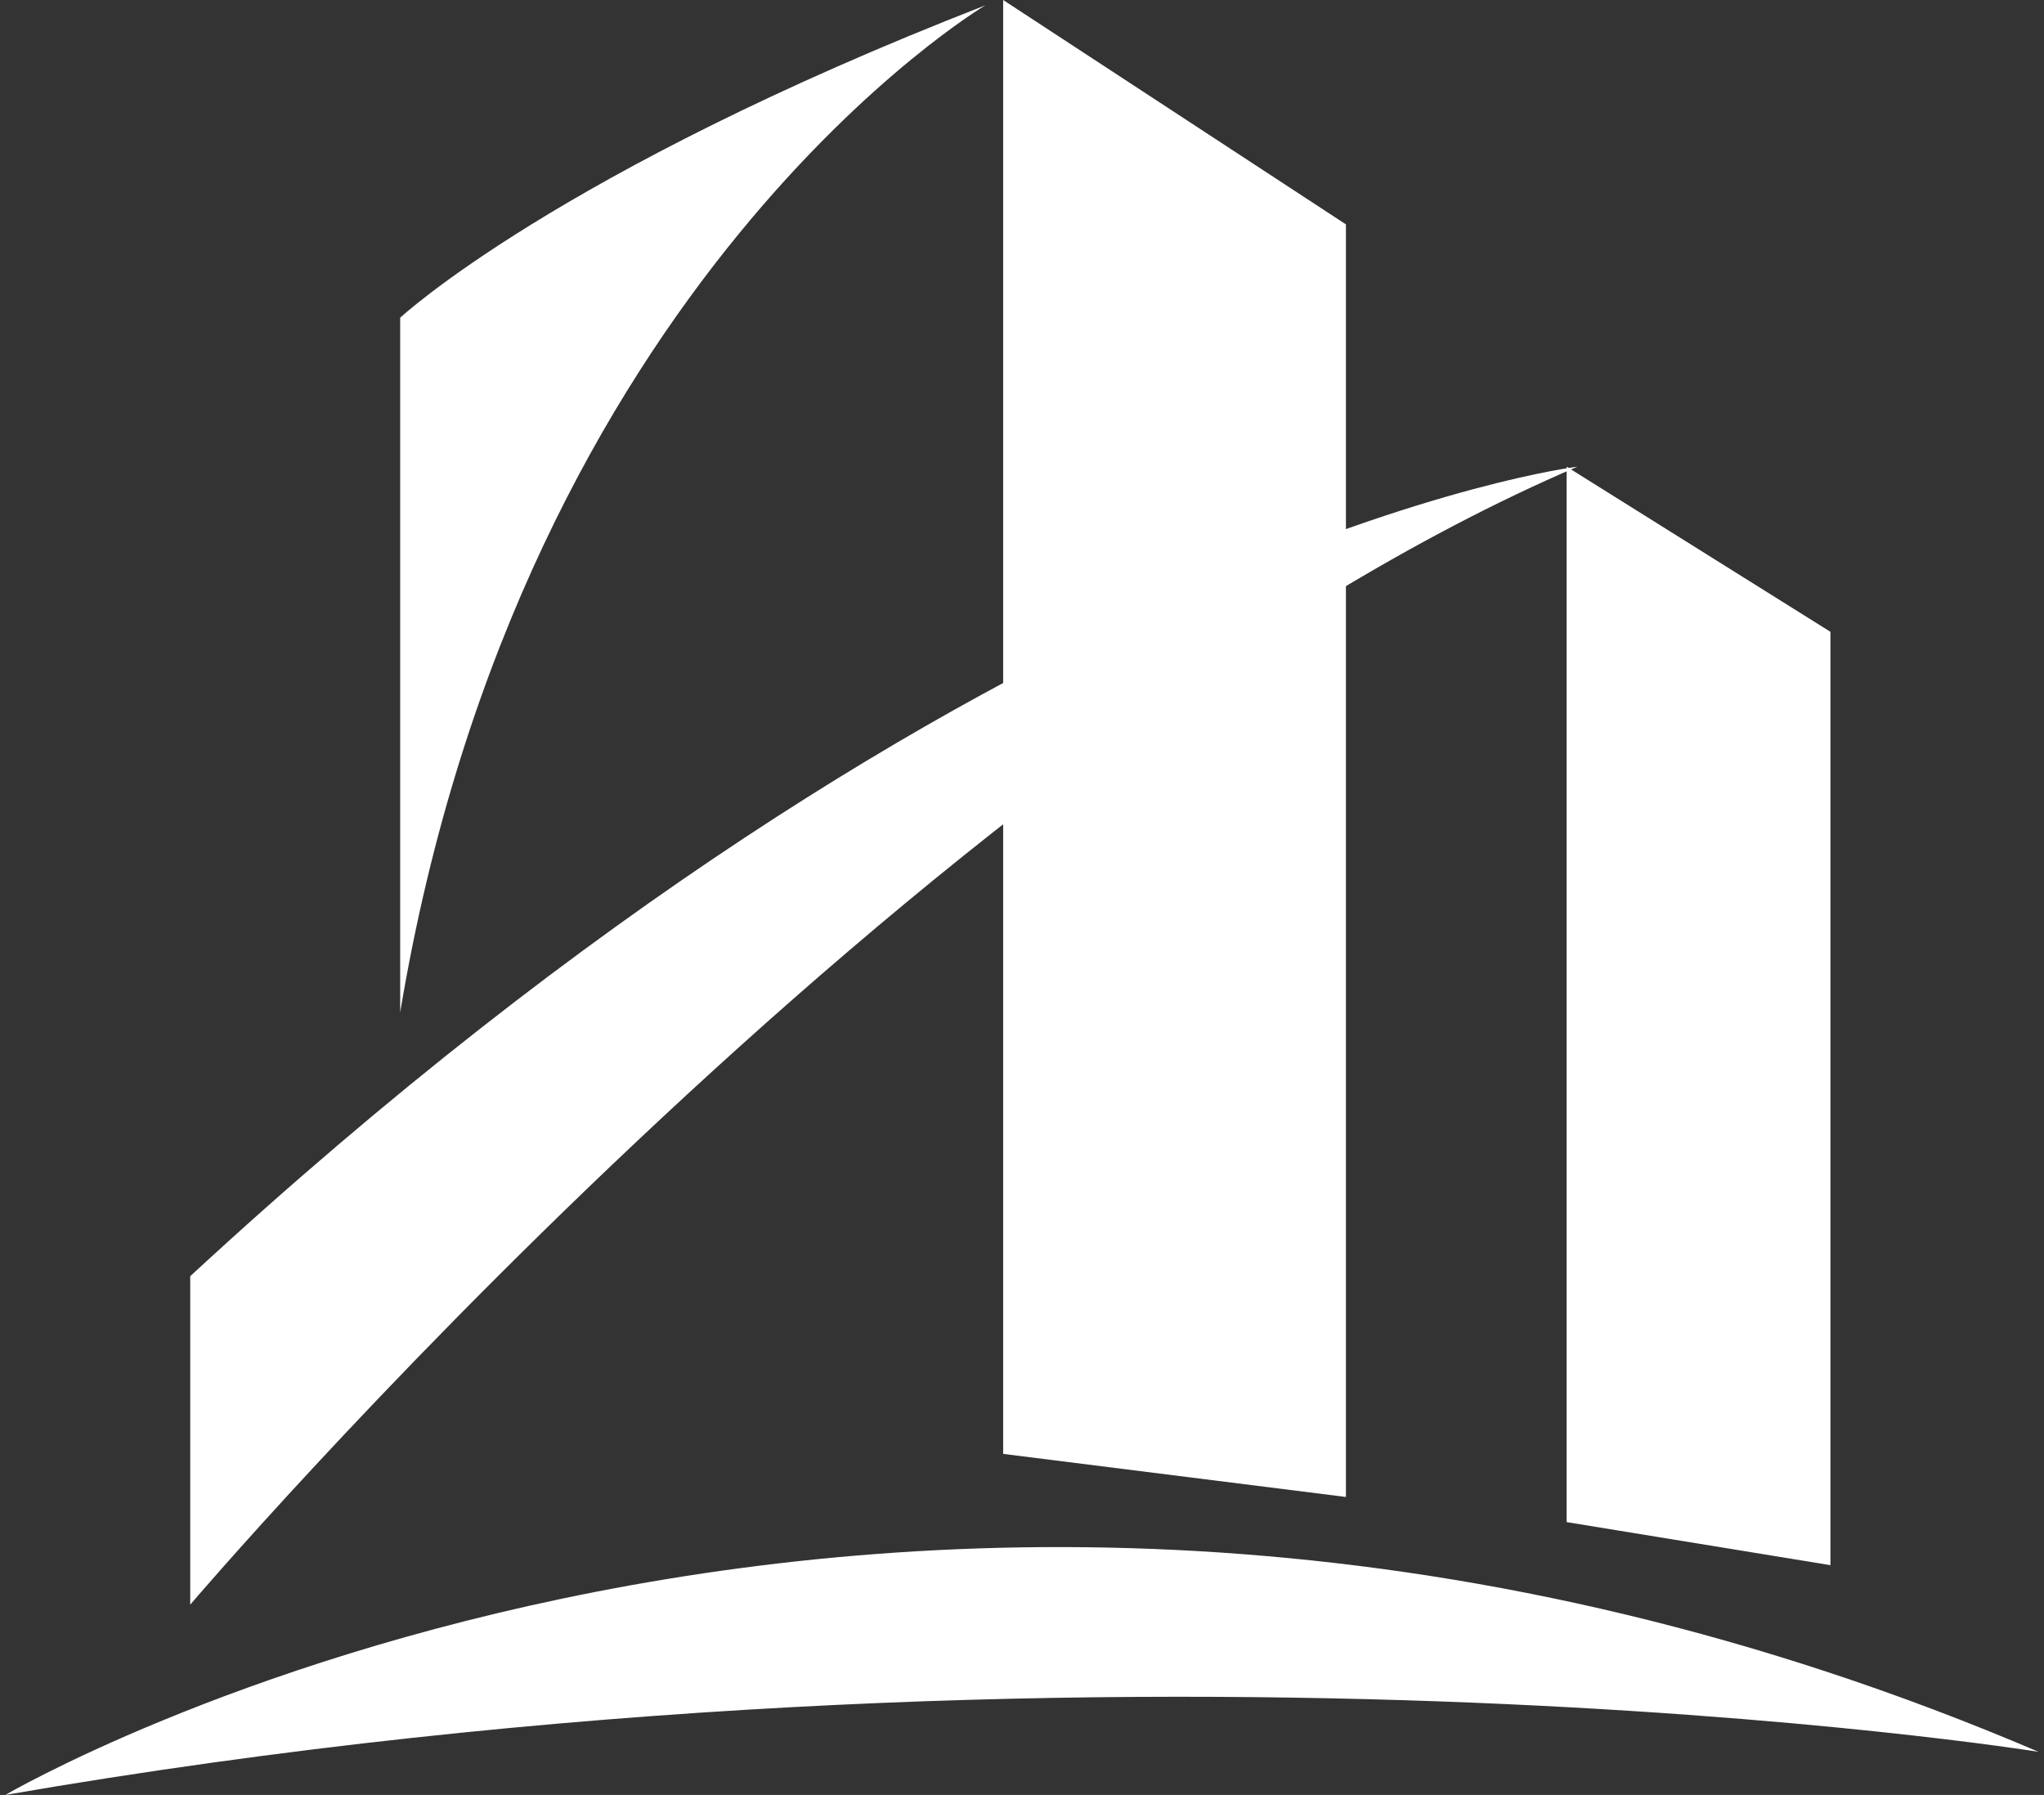
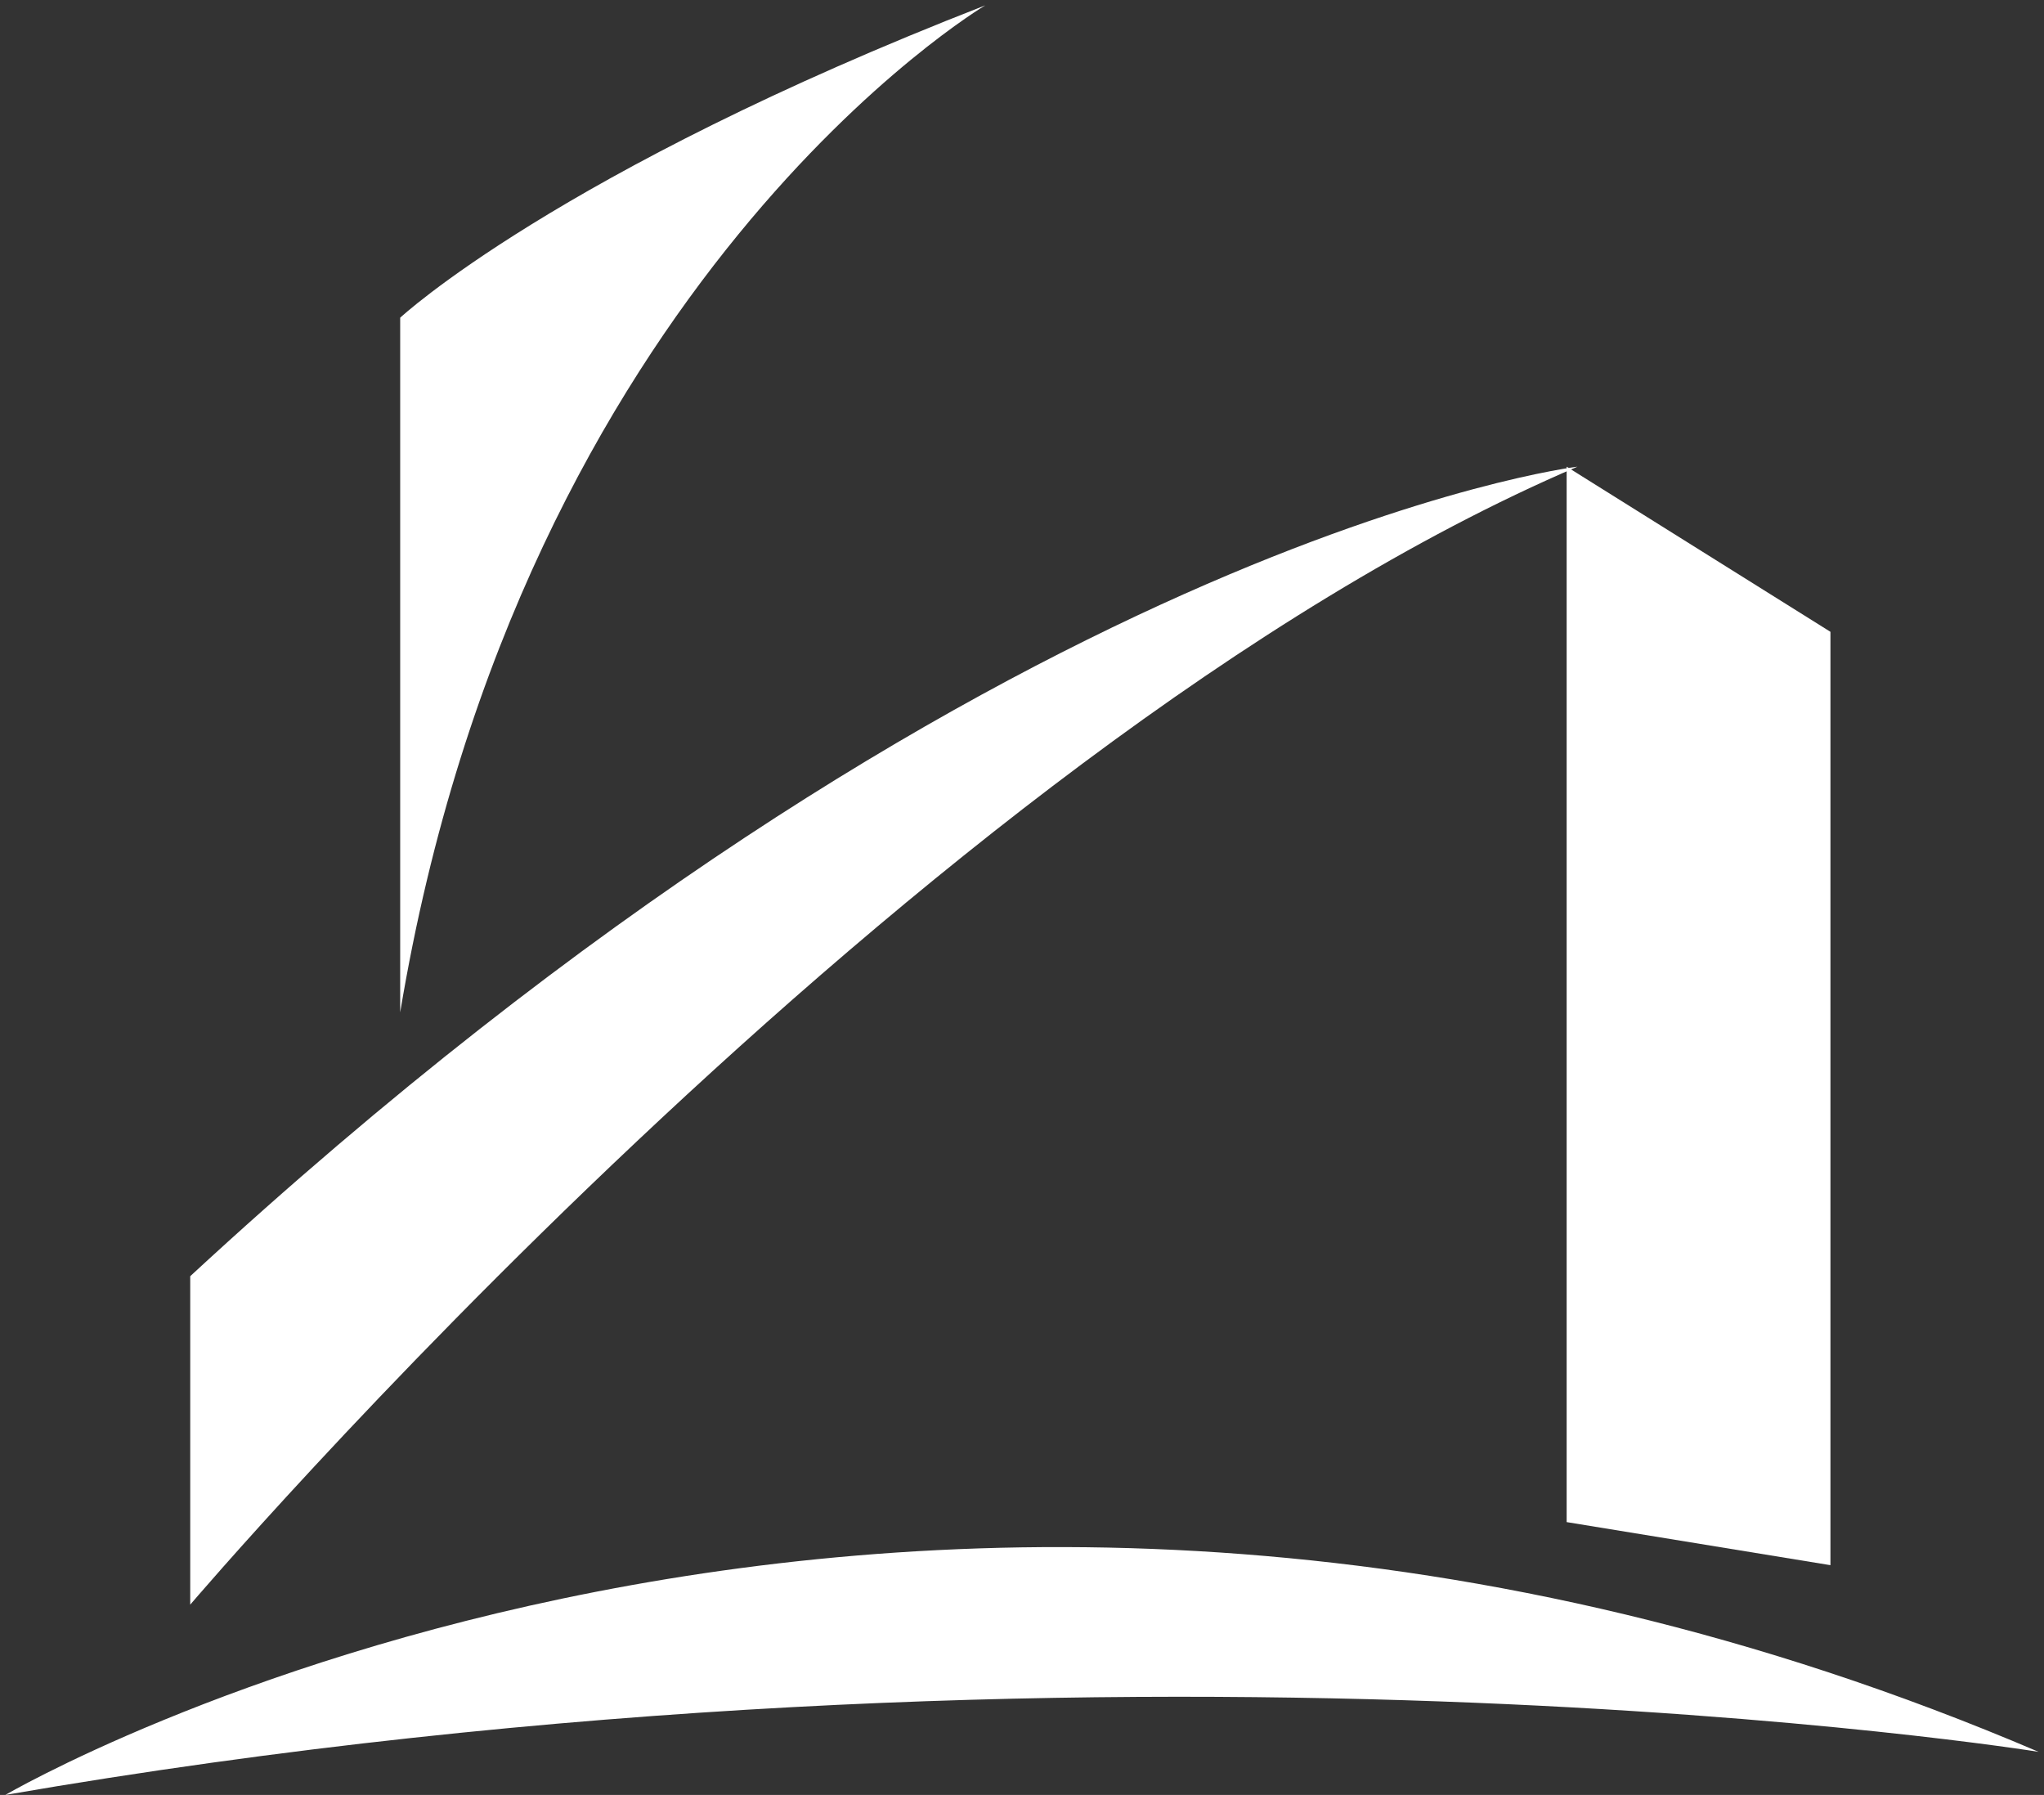
<svg xmlns="http://www.w3.org/2000/svg" id="_레이어_1" data-name="레이어 1" version="1.1" viewBox="0 0 113.9 100">
  <rect x="0" y="0" width="113.9" height="100" fill="#333333" stroke="none" />
  <defs>
    <style>
      .cls-1 {
        fill: #fff;
        stroke-width: 0px;
      }
    </style>
  </defs>
  <path class="cls-1" d="M113.6,97.6s-51.4-8.3-113.3,2.4c0,0,50.1-29.4,113.3-2.4Z" />
  <path class="cls-1" d="M87.9,26s-32.7,3.9-77.3,45.1v18.3S51.2,41.7,87.9,26Z" />
  <path class="cls-1" d="M54.9.3S29.1,15.6,22.3,56.4V17.7S31,9.6,54.9.3Z" />
-   <polygon class="cls-1" points="75 83.4 55.9 81 55.9 0 75 12.5 75 83.4" />
  <polygon class="cls-1" points="102 87.2 87.3 84.8 87.3 26 102 35.2 102 87.2" />
  <path class="cls-1" d="M.3,98.6" />
</svg>